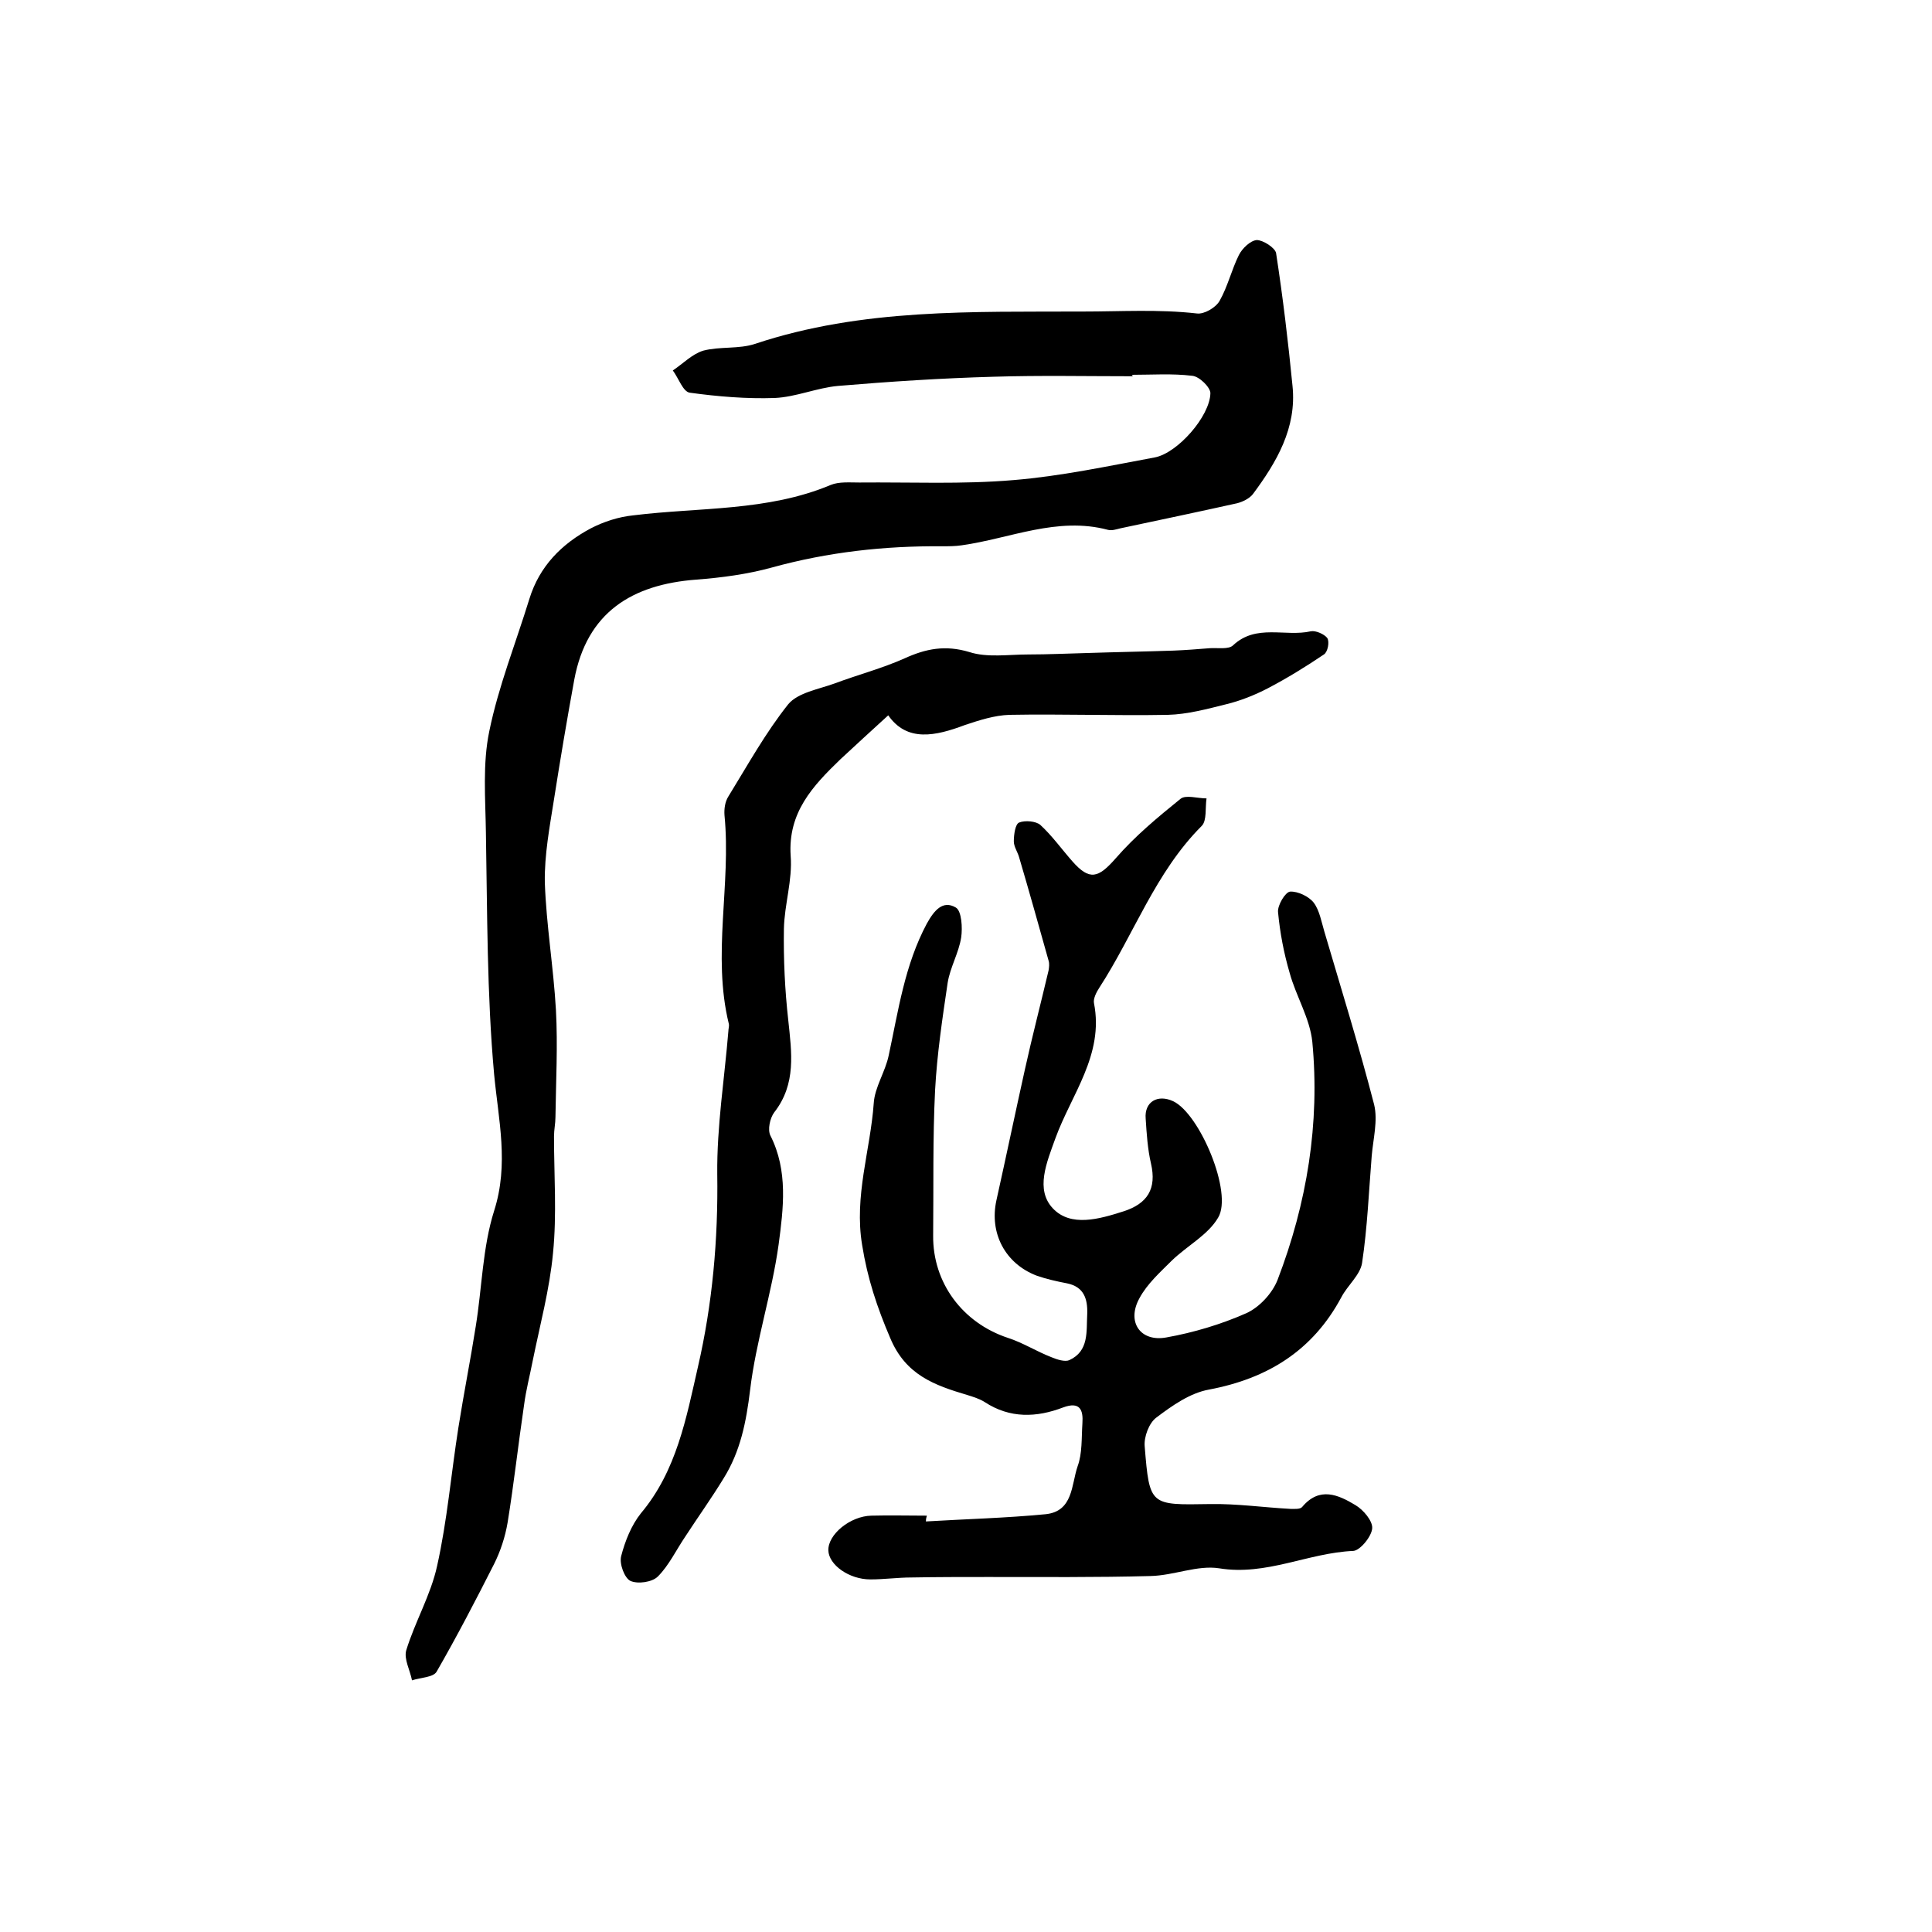
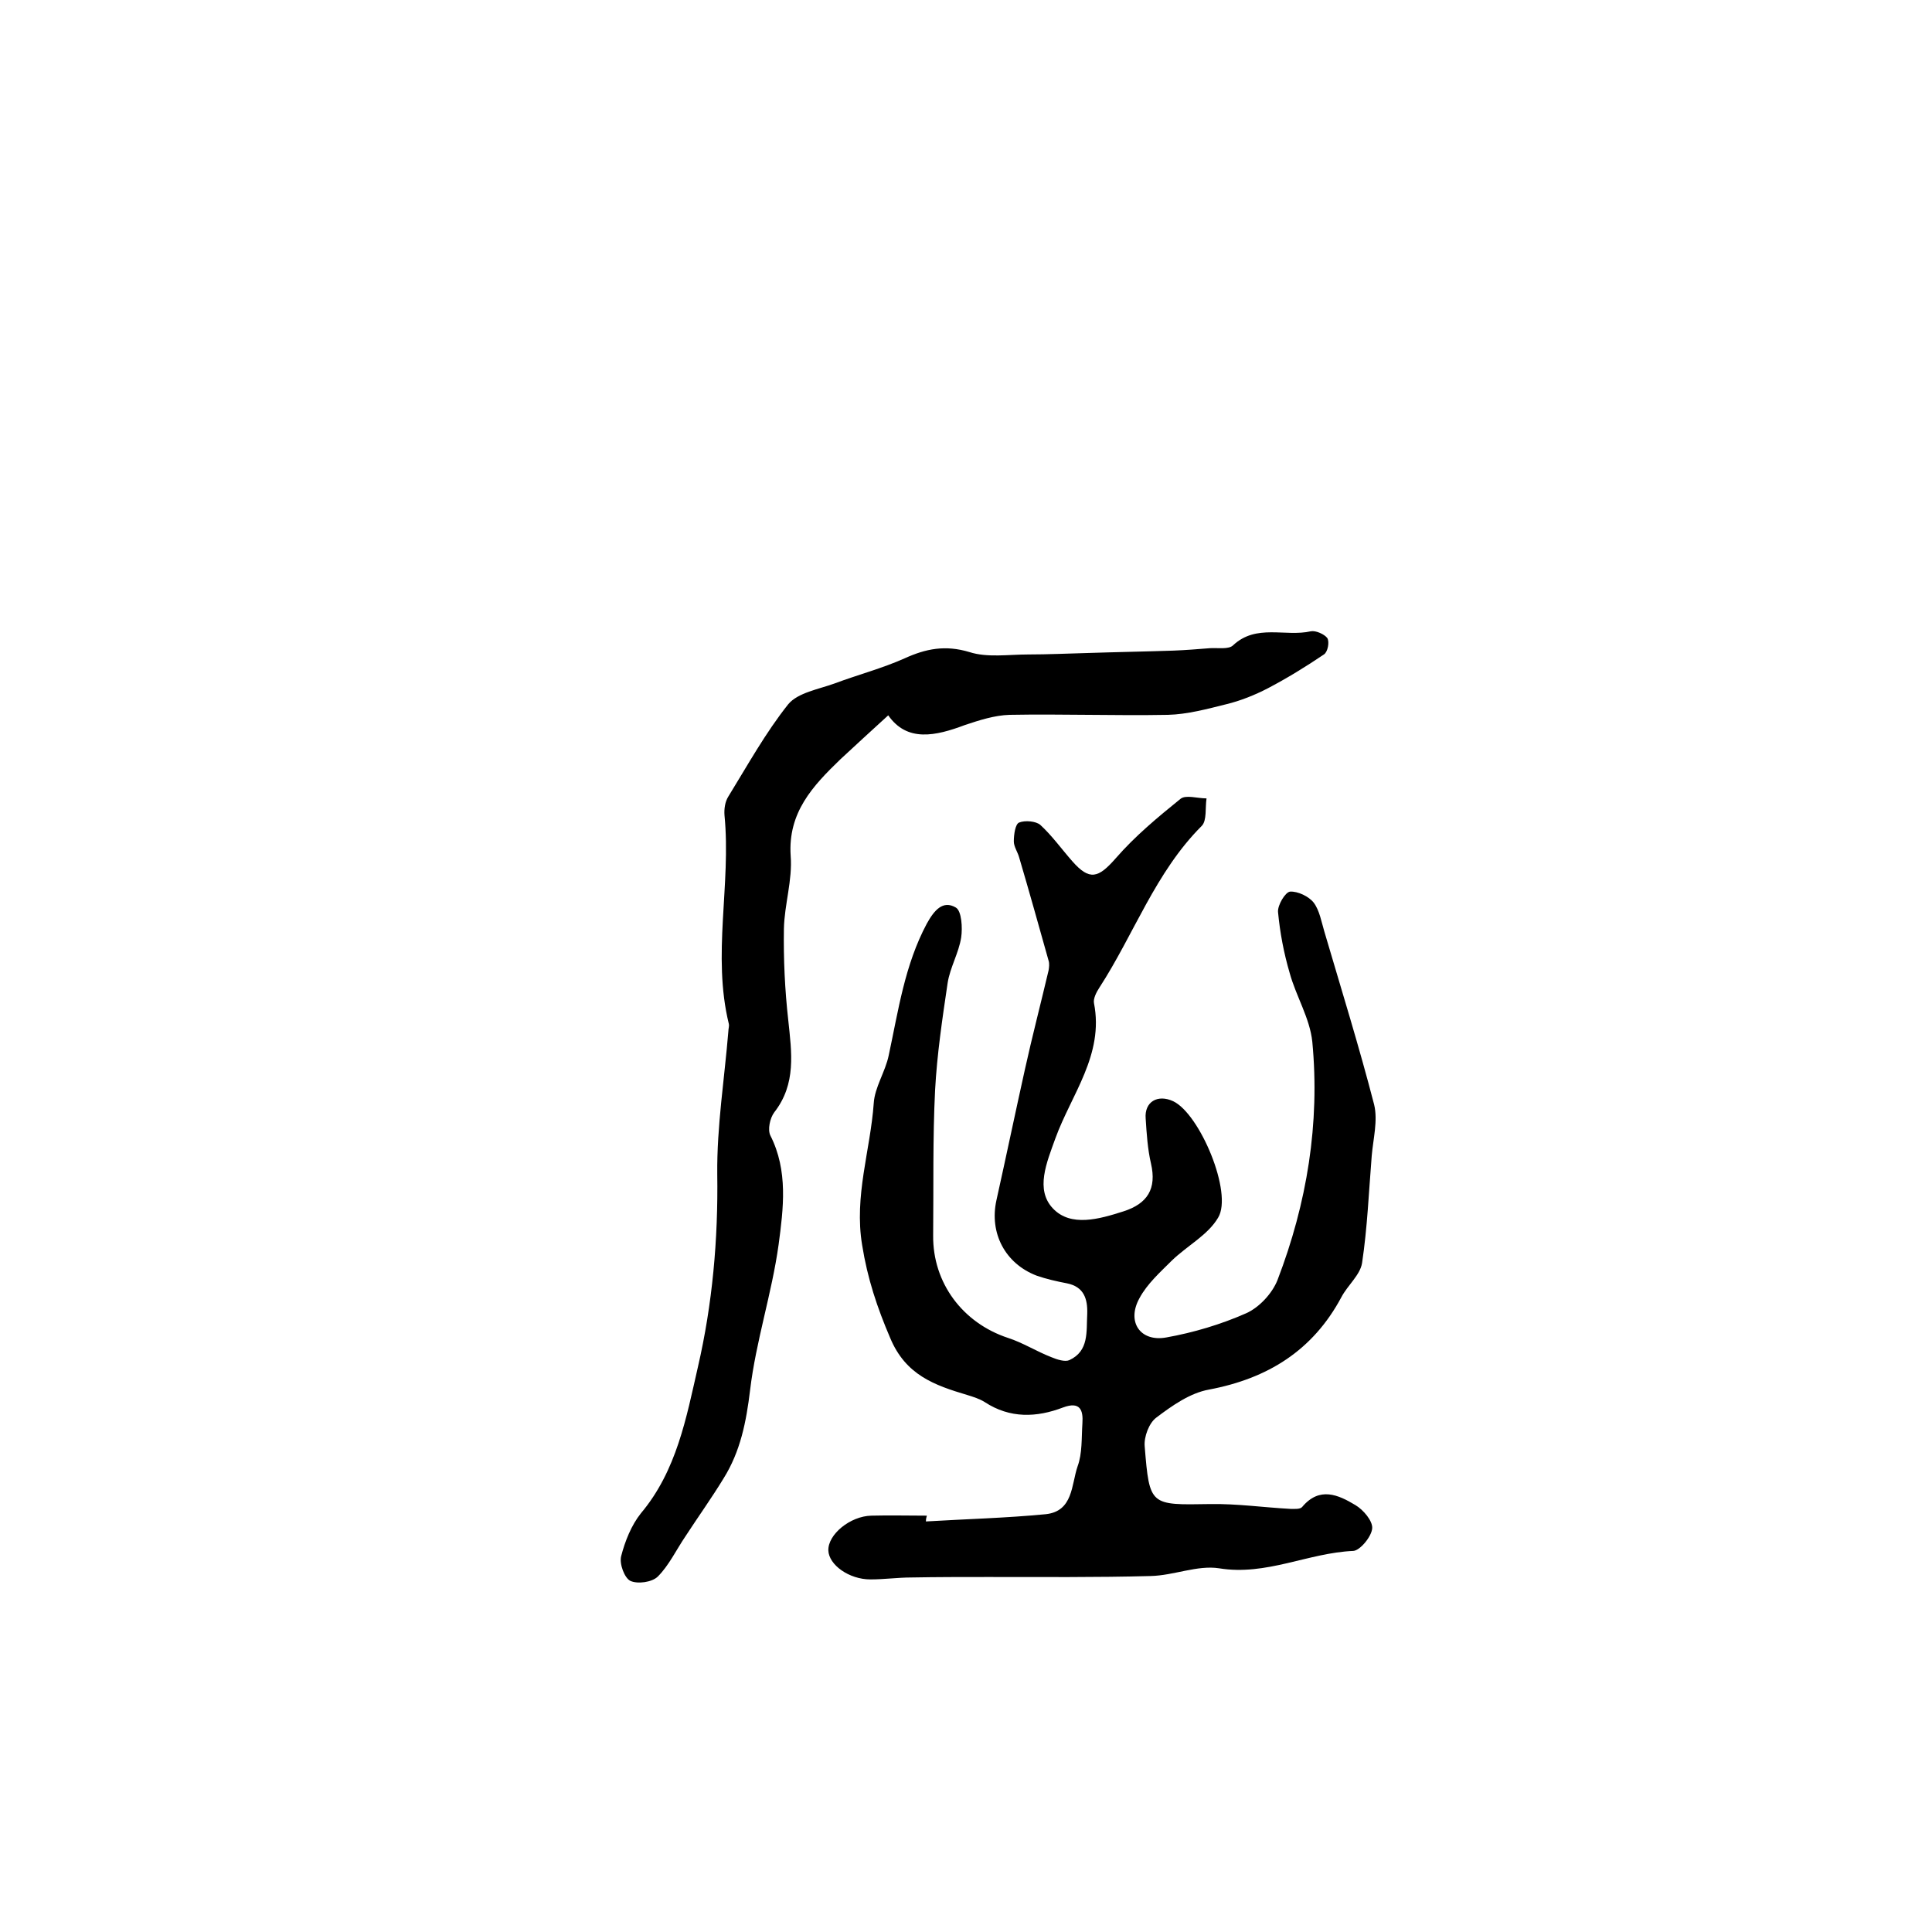
<svg xmlns="http://www.w3.org/2000/svg" version="1.1" id="图层_1" x="0px" y="0px" viewBox="0 0 400 400" style="enable-background:new 0 0 400 400;" xml:space="preserve">
  <style type="text/css">
	.st0{fill:#FFFFFF;}
</style>
  <g>
    <path d="M191.7,315c8.3-0.5,16.5-0.7,24.8-1.5c5.7-0.6,5.3-6.1,6.6-9.9c1-2.7,0.8-5.9,1-8.9c0.2-2.8-0.5-4.6-4-3.3   c-5.5,2.1-11,2.3-16.2-1.1c-1.1-0.7-2.4-1.1-3.7-1.5c-6.7-2-12.7-4.1-15.9-11.8c-2.7-6.3-4.7-12.3-5.8-19.2   c-1.7-10.2,1.7-19.6,2.4-29.4c0.2-3.3,2.4-6.5,3.1-9.9c2-9.3,3.3-18.7,7.9-27.3c1.5-2.7,3.3-4.9,6-3.3c1.2,0.7,1.4,4.2,1.1,6.2   c-0.5,3.2-2.3,6.2-2.8,9.4c-1.1,7.4-2.2,14.8-2.6,22.2c-0.5,10-0.3,20.1-0.4,30.1c-0.1,9.8,6.1,18.1,15.5,21.2c3.1,1,5.9,2.8,9,4   c1.2,0.5,2.8,1,3.7,0.6c4.1-1.9,3.5-5.9,3.7-9.6c0.1-3.1-0.7-5.6-4.2-6.3c-2.1-0.4-4.3-0.9-6.3-1.6c-6.5-2.5-9.8-8.8-8.3-15.6   c2-9,3.9-18.1,5.9-27.1c1.5-6.8,3.3-13.7,4.9-20.5c0.1-0.6,0.2-1.4,0-2c-2-7.1-4-14.3-6.1-21.4c-0.3-1.1-1.1-2.2-1.1-3.3   c0-1.4,0.3-3.6,1.1-3.9c1.2-0.5,3.5-0.3,4.4,0.5c2.4,2.2,4.4,5,6.6,7.5c3.6,4.1,5.4,3.5,9-0.6c4-4.6,8.7-8.5,13.4-12.3   c1.1-0.9,3.5-0.1,5.4-0.1c-0.3,1.9,0.1,4.6-1,5.7c-9.6,9.6-14,22.4-21.2,33.5c-0.6,0.9-1.3,2.3-1.1,3.2c2.1,10.7-4.7,18.9-8,28   c-1.8,5-4.2,10.6-0.5,14.5c3.7,3.9,9.6,2.2,14.6,0.6c5-1.6,6.9-4.7,5.7-9.9c-0.7-3-0.9-6.2-1.1-9.3c-0.3-3.5,2.5-5.1,5.7-3.6   c5.5,2.6,12.4,19,9.3,24.1c-2.1,3.6-6.4,5.8-9.6,8.9c-2.4,2.4-5.1,4.8-6.7,7.8c-2.7,4.9,0.2,9.1,5.6,8.1c5.6-1,11.3-2.7,16.5-5   c2.7-1.2,5.4-4.1,6.5-6.9c6.1-15.9,8.8-32.4,7.2-49.3c-0.5-4.9-3.4-9.5-4.7-14.3c-1.2-4.1-2-8.3-2.4-12.6c-0.1-1.4,1.5-4.1,2.5-4.2   c1.6-0.1,3.9,1,4.9,2.3c1.2,1.6,1.6,4,2.2,6c3.5,11.9,7.2,23.8,10.3,35.8c0.8,3.3-0.2,7.1-0.5,10.6c-0.6,7.4-0.9,14.9-2,22.2   c-0.4,2.5-3,4.6-4.3,7.1c-5.9,11-15.2,16.8-27.4,19.1c-3.9,0.7-7.6,3.3-10.9,5.8c-1.5,1.1-2.6,4-2.4,6c1,12.3,1.1,12.1,13.5,11.9   c5.6-0.1,11.1,0.7,16.7,1c0.8,0,2,0.1,2.4-0.4c3.6-4.3,7.5-2.5,11-0.4c1.7,1,3.6,3.3,3.5,4.8c-0.1,1.7-2.5,4.6-3.9,4.7   c-9.4,0.4-18,5.2-27.8,3.6c-4.5-0.7-9.4,1.5-14.2,1.6c-11.2,0.3-22.4,0.2-33.6,0.2c-5.3,0-10.6,0-15.9,0.1c-2.8,0-5.6,0.4-8.5,0.4   c-4.4,0-8.6-3-8.7-6c-0.1-3.3,4.5-7.1,8.9-7.2c3.8-0.1,7.7,0,11.5,0C191.7,314.5,191.7,314.7,191.7,315z" />
-     <path d="M234.5,77.9c-9.6,0-19.2-0.2-28.8,0.1c-10.8,0.3-21.5,1-32.2,1.9c-4.4,0.4-8.7,2.3-13.1,2.5c-5.8,0.2-11.8-0.3-17.6-1.1   c-1.4-0.2-2.3-3-3.5-4.6c2.1-1.4,4-3.4,6.3-4.1c3.4-0.9,7.4-0.3,10.7-1.4c22.2-7.4,45.1-6.6,67.9-6.7c7.9,0,15.7-0.5,23.6,0.4   c1.5,0.2,3.9-1.2,4.7-2.6c1.7-3,2.5-6.5,4-9.5c0.7-1.4,2.4-3,3.7-3.1c1.3,0,3.8,1.6,4,2.7c1.4,9.1,2.5,18.3,3.4,27.5   c0.9,8.7-3.3,15.8-8.2,22.4c-0.7,0.9-2.1,1.6-3.3,1.9c-8.1,1.8-16.2,3.5-24.2,5.2c-0.8,0.2-1.7,0.5-2.5,0.3   c-10.5-2.8-20.3,1.8-30.3,3.2c-1.3,0.2-2.7,0.2-4,0.2c-12-0.1-23.7,1.2-35.3,4.4c-5.1,1.4-10.4,2.1-15.6,2.5   c-13.4,1-22.7,6.8-25.3,20.7c-1.5,8.2-2.9,16.5-4.2,24.8c-0.9,5.7-2,11.5-1.9,17.2c0.3,8.8,1.8,17.6,2.3,26.4   c0.4,7.4,0,14.8-0.1,22.2c0,1.3-0.3,2.6-0.3,4c0,8,0.6,16.1-0.2,24.1c-0.7,7.5-2.7,14.9-4.2,22.3c-0.6,3.1-1.4,6.1-1.8,9.2   c-1.2,8.1-2.1,16.3-3.4,24.3c-0.5,3-1.5,6-2.8,8.6c-3.8,7.5-7.7,15-11.9,22.3c-0.7,1.2-3.3,1.2-5.1,1.8c-0.4-2.1-1.7-4.4-1.2-6.2   c1.8-5.9,5.1-11.5,6.4-17.5c2.1-9.4,2.9-19.1,4.4-28.6c1.1-7,2.5-14,3.6-21c1.3-8,1.4-16.3,3.8-23.9c3.1-9.7,0.9-18.8,0-28.3   c-1.5-16.6-1.4-33.4-1.7-50.1c-0.1-7-0.7-14.2,0.7-20.9c1.9-9.3,5.5-18.3,8.3-27.4c2.1-6.8,6.7-11.4,12.7-14.6   c2.7-1.4,5.8-2.4,8.8-2.7c13.7-1.7,27.8-0.8,40.9-6.3c1.7-0.7,3.9-0.5,5.9-0.5c10.6-0.1,21.3,0.4,31.9-0.5   c9.8-0.8,19.6-2.9,29.3-4.7c4.7-0.9,11.4-8.5,11.5-13.3c0-1.2-2.3-3.5-3.8-3.6c-4.1-0.5-8.3-0.2-12.5-0.2   C234.5,77.7,234.5,77.8,234.5,77.9z" />
    <path d="M183.9,148.1c-3.6,3.3-6.8,6.2-9.9,9.1c-5.7,5.5-10.9,11-10.3,20c0.4,5-1.3,10.1-1.4,15.1c-0.1,6.3,0.2,12.7,0.9,18.9   c0.7,6.7,1.7,13.2-2.9,19.1c-0.9,1.2-1.4,3.6-0.8,4.8c3.7,7.3,2.7,15.1,1.7,22.6c-1.4,10.1-4.7,20-5.9,30.1   c-0.8,6.6-2,12.7-5.5,18.3c-2.5,4.1-5.3,8-7.9,12c-1.9,2.8-3.4,6-5.7,8.3c-1.2,1.2-4.2,1.6-5.7,0.9c-1.2-0.6-2.3-3.5-1.9-5.1   c0.8-3.1,2.1-6.4,4.1-8.9c7.4-8.8,9.4-19.8,11.8-30.3c3-13,4.2-26.4,4-39.9c-0.1-9.9,1.5-19.8,2.3-29.6c0-0.5,0.2-1,0.1-1.5   c-3.5-14.3,0.5-28.8-0.9-43.2c-0.1-1.3,0.1-2.8,0.8-3.9c4-6.5,7.7-13.2,12.4-19.1c2-2.4,6.3-3.1,9.6-4.3c4.8-1.8,9.8-3.1,14.5-5.2   c4.4-2,8.4-2.8,13.4-1.3c3.7,1.2,8.1,0.5,12.2,0.5c4.1,0,8.2-0.2,12.2-0.3c6-0.2,12-0.3,17.9-0.5c2.5-0.1,5-0.3,7.5-0.5   c1.6-0.1,3.9,0.3,4.8-0.6c4.8-4.5,10.8-1.7,16.1-2.9c1-0.2,2.8,0.6,3.4,1.4c0.5,0.8,0.1,2.9-0.7,3.4c-3.7,2.5-7.6,4.9-11.6,7   c-2.7,1.4-5.7,2.6-8.6,3.3c-4,1-8.1,2.1-12.1,2.2c-10.9,0.2-21.9-0.2-32.8,0c-3.1,0.1-6.2,1.1-9.2,2.1   C193.7,152.4,187.8,153.7,183.9,148.1z" />
  </g>
</svg>